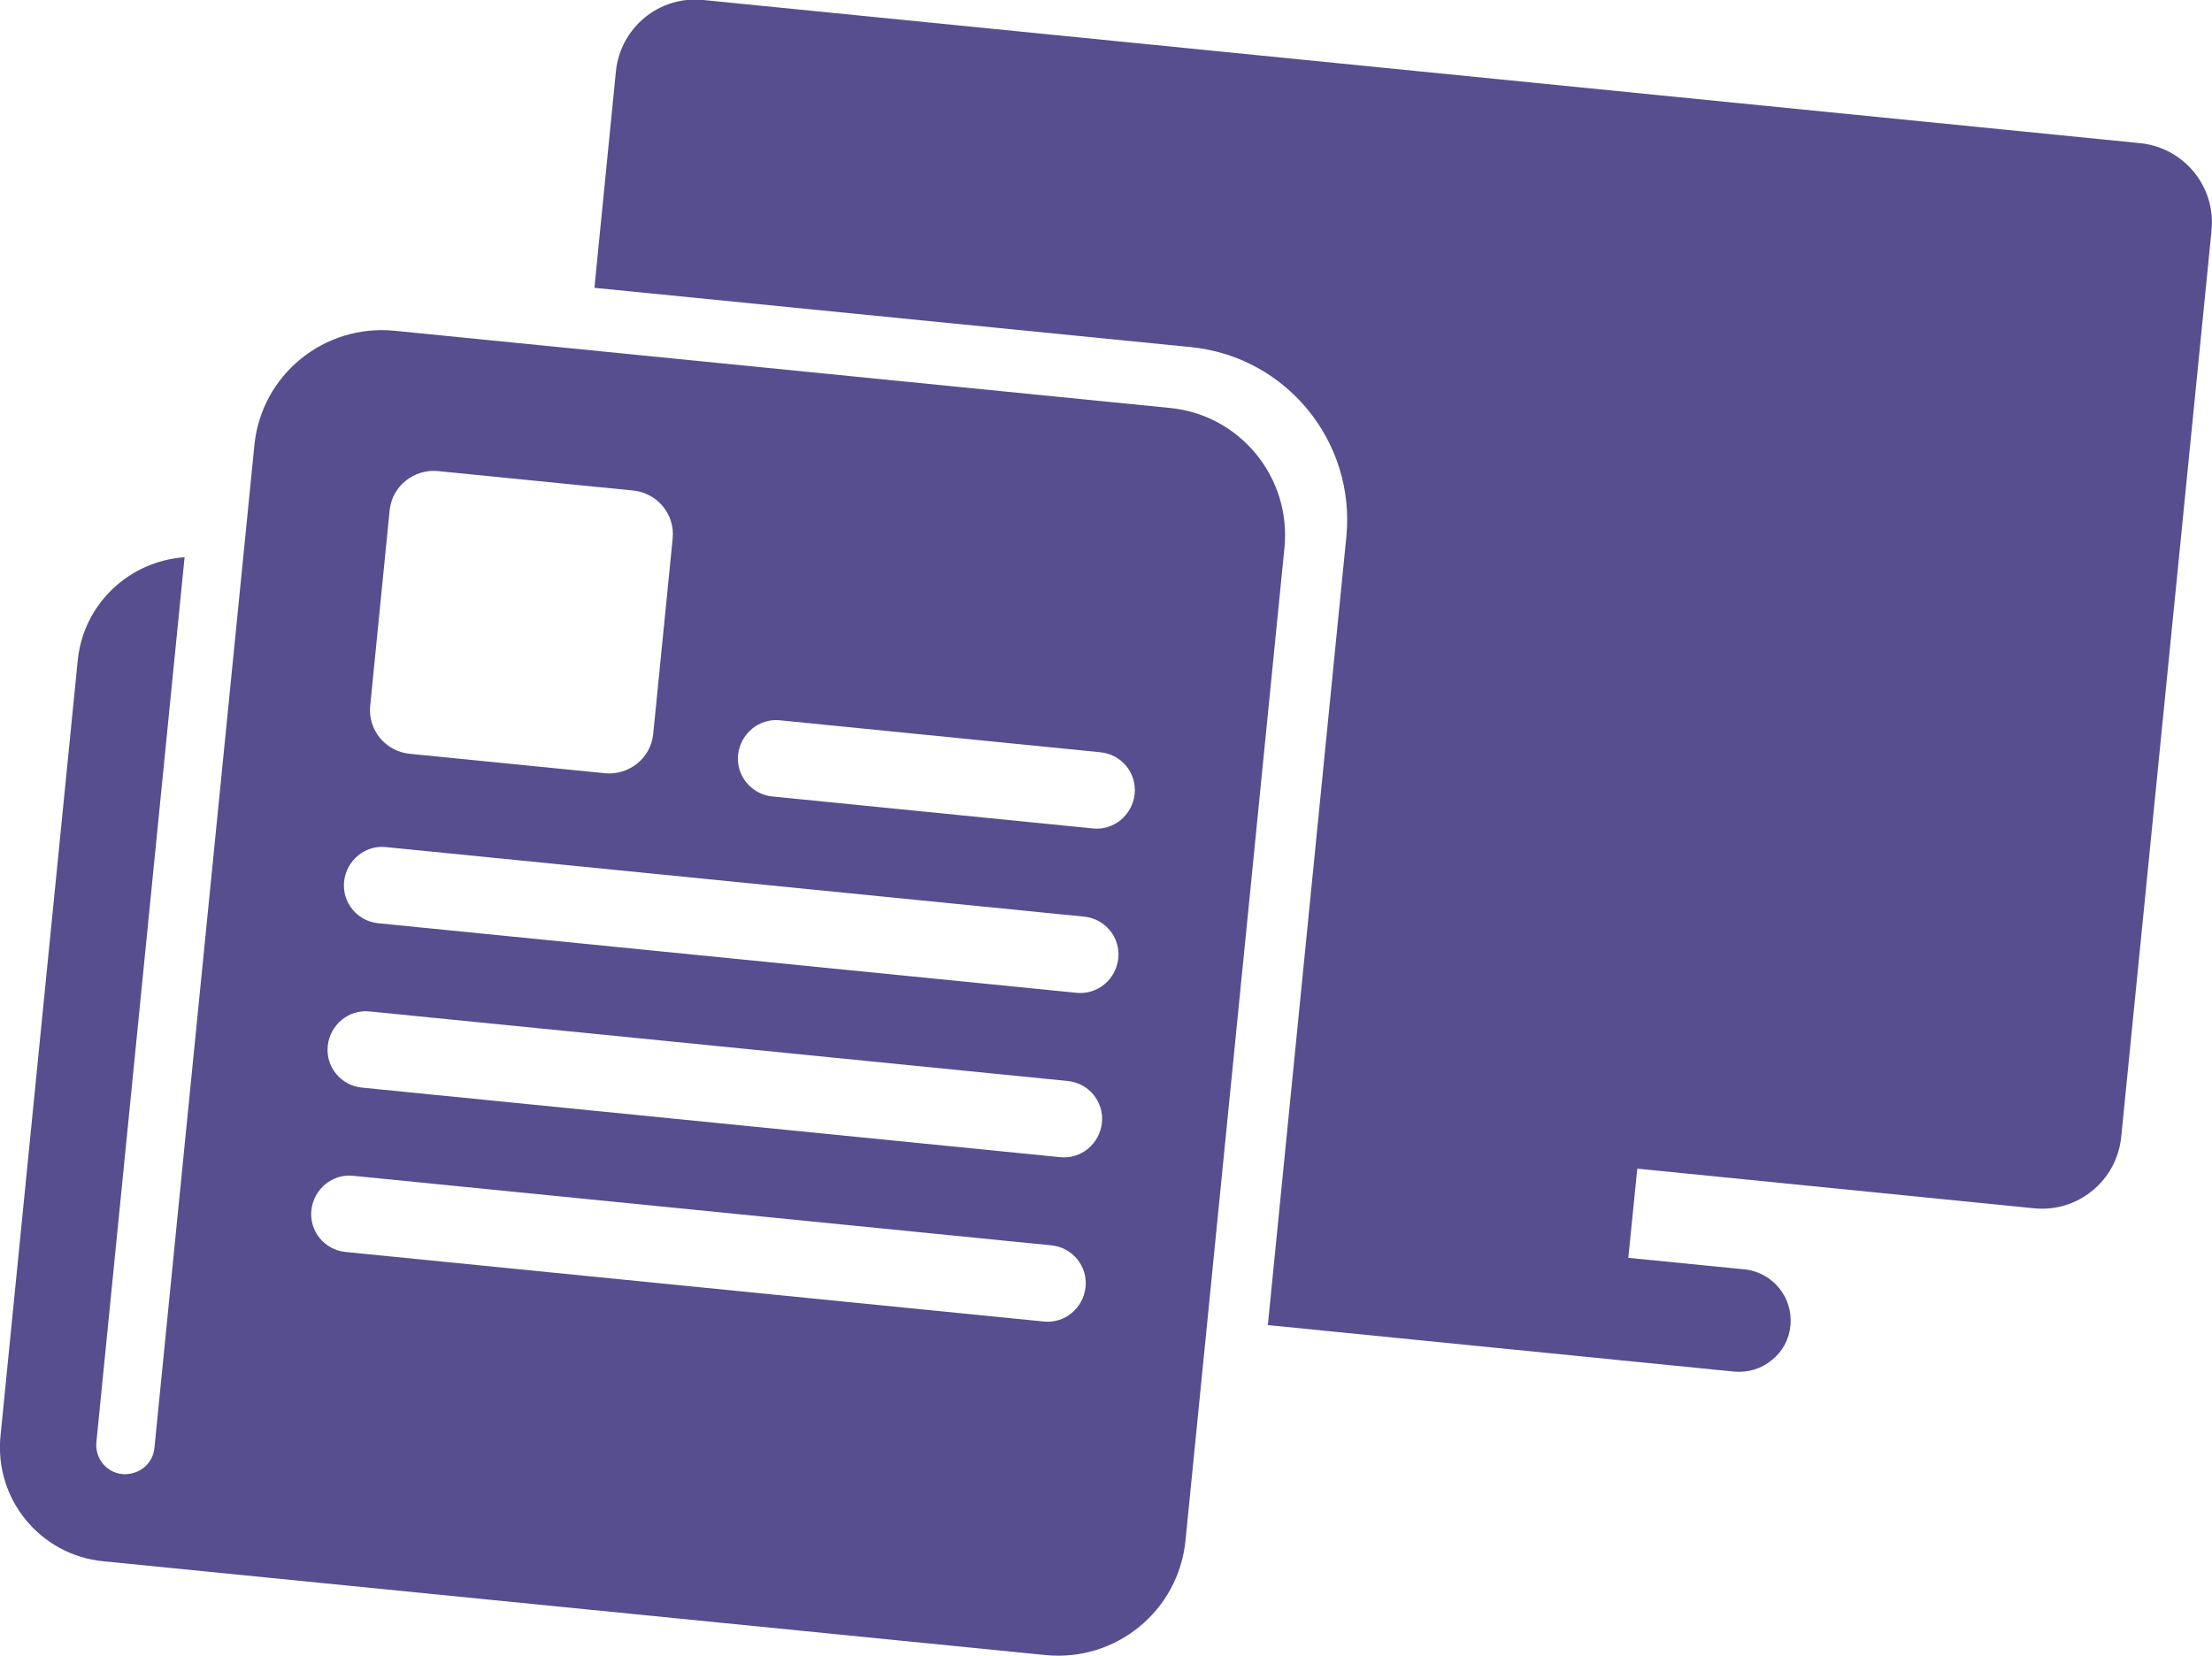
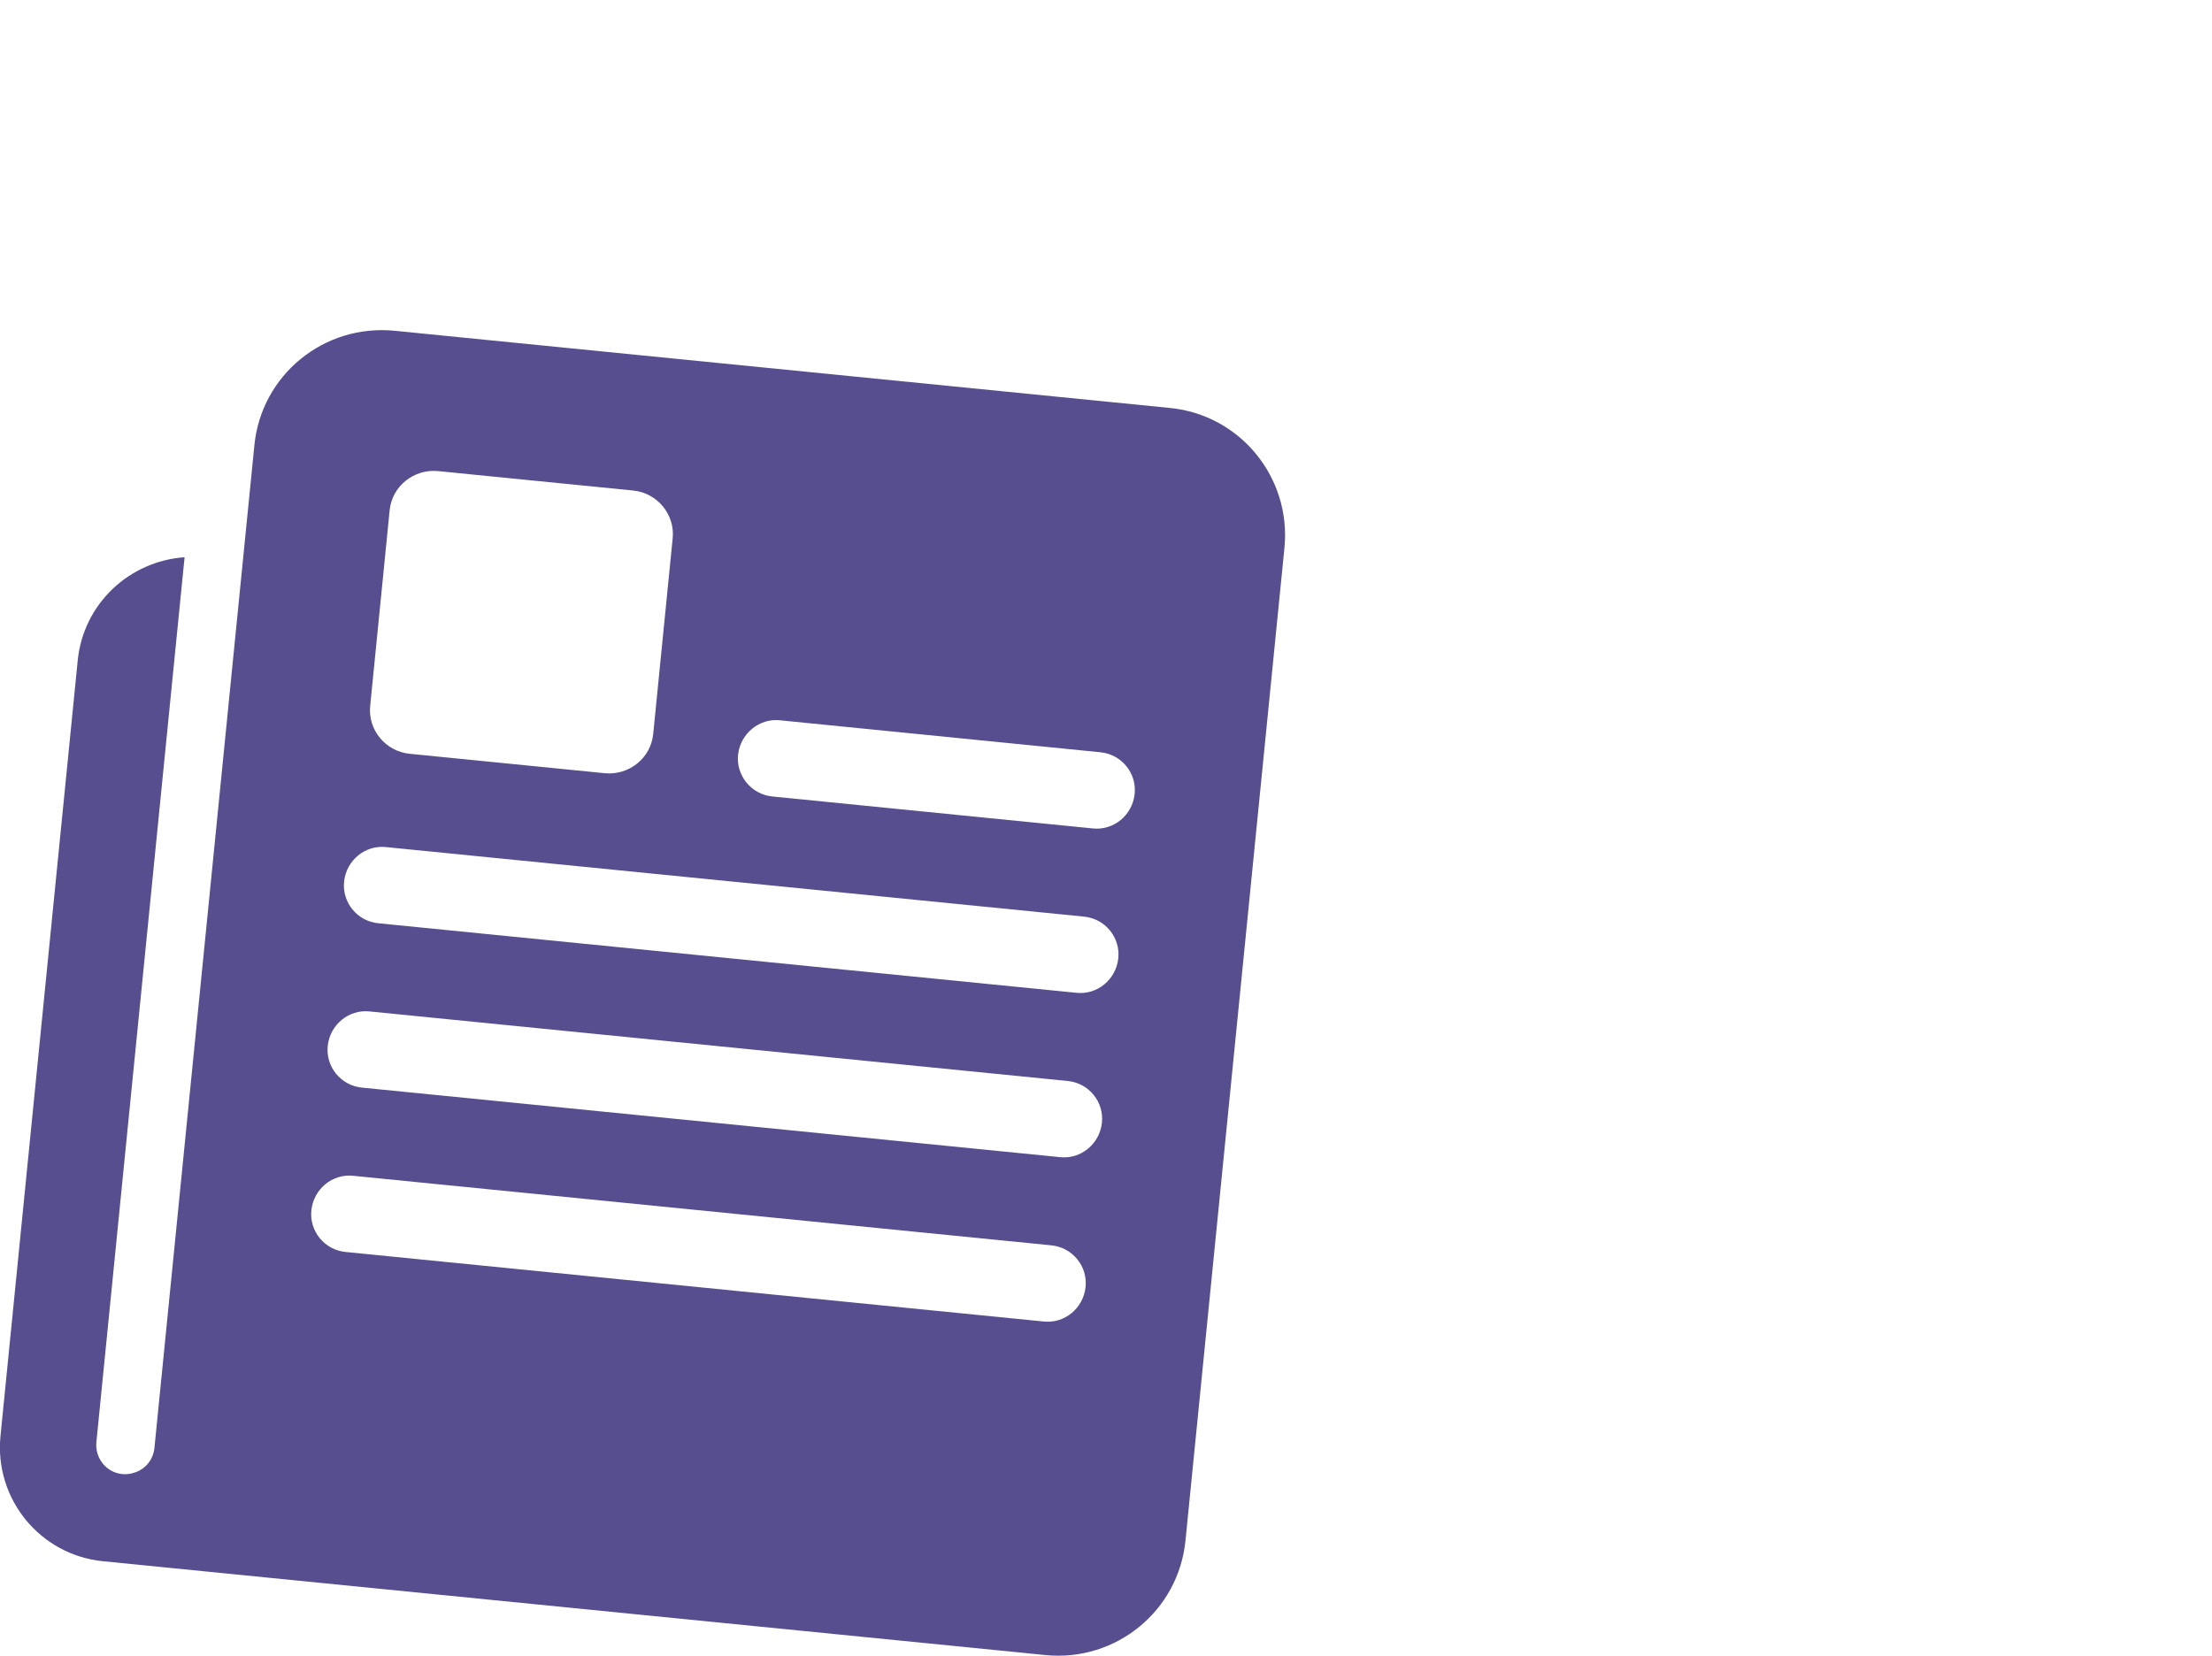
<svg xmlns="http://www.w3.org/2000/svg" id="Layer_2" viewBox="0 0 86.52 64.78">
  <defs>
    <style>.cls-1{fill:#564e8e;}</style>
  </defs>
  <g id="Layer_1-2">
    <g>
-       <path class="cls-1" d="M86.5,9.04l-3.53,35.43c-.17,1.72-1.7,2.98-3.42,2.8l-15.51-1.55-.35,3.49,4.54,.45c1.1,.11,1.91,1.09,1.8,2.2-.05,.55-.32,1.03-.73,1.35-.39,.33-.92,.5-1.47,.45l-18.24-1.82,3.07-30.83c.37-3.73-2.35-7.06-6.08-7.43l-23.33-2.32,.84-8.46c.17-1.72,1.7-2.98,3.42-2.8l56.19,5.6c1.72,.17,2.98,1.7,2.8,3.42Z" />
      <path class="cls-1" d="M45.76,15.96l-30.33-3.02c-2.76-.27-5.21,1.73-5.48,4.48l-3.91,39.23c-.05,.48-.38,.85-.81,.97-.14,.05-.29,.06-.44,.05-.63-.06-1.08-.62-1.02-1.25L7.22,21.8c-2.16,.15-3.96,1.82-4.18,4.04L.02,56.17c-.25,2.47,1.55,4.67,4.02,4.91l36.86,3.67c2.75,.27,5.2-1.73,5.47-4.49l3.87-38.83c.27-2.75-1.73-5.2-4.48-5.47Zm-30.52,4.01c.09-.95,.95-1.63,1.89-1.54l7.63,.76c.95,.09,1.65,.94,1.55,1.88l-.76,7.64c-.09,.95-.95,1.63-1.89,1.54l-7.63-.76c-.95-.09-1.65-.94-1.55-1.88l.76-7.64Zm25.58,31.73l-27.3-2.72c-.83-.08-1.43-.82-1.34-1.64s.82-1.43,1.64-1.34l27.3,2.72c.83,.08,1.43,.82,1.34,1.64s-.82,1.43-1.64,1.34Zm.64-6.43l-27.3-2.72c-.83-.08-1.43-.82-1.34-1.64s.82-1.43,1.64-1.34l27.3,2.72c.83,.08,1.43,.82,1.34,1.64s-.82,1.43-1.64,1.34Zm.64-6.43l-27.3-2.72c-.83-.08-1.43-.82-1.34-1.64s.82-1.43,1.64-1.34l27.3,2.72c.83,.08,1.43,.82,1.34,1.64s-.82,1.43-1.64,1.34Zm.64-6.43l-12.53-1.25c-.82-.08-1.43-.82-1.34-1.64s.83-1.43,1.64-1.34l12.53,1.25c.83,.08,1.43,.82,1.34,1.64s-.82,1.43-1.64,1.34Z" />
    </g>
  </g>
</svg>